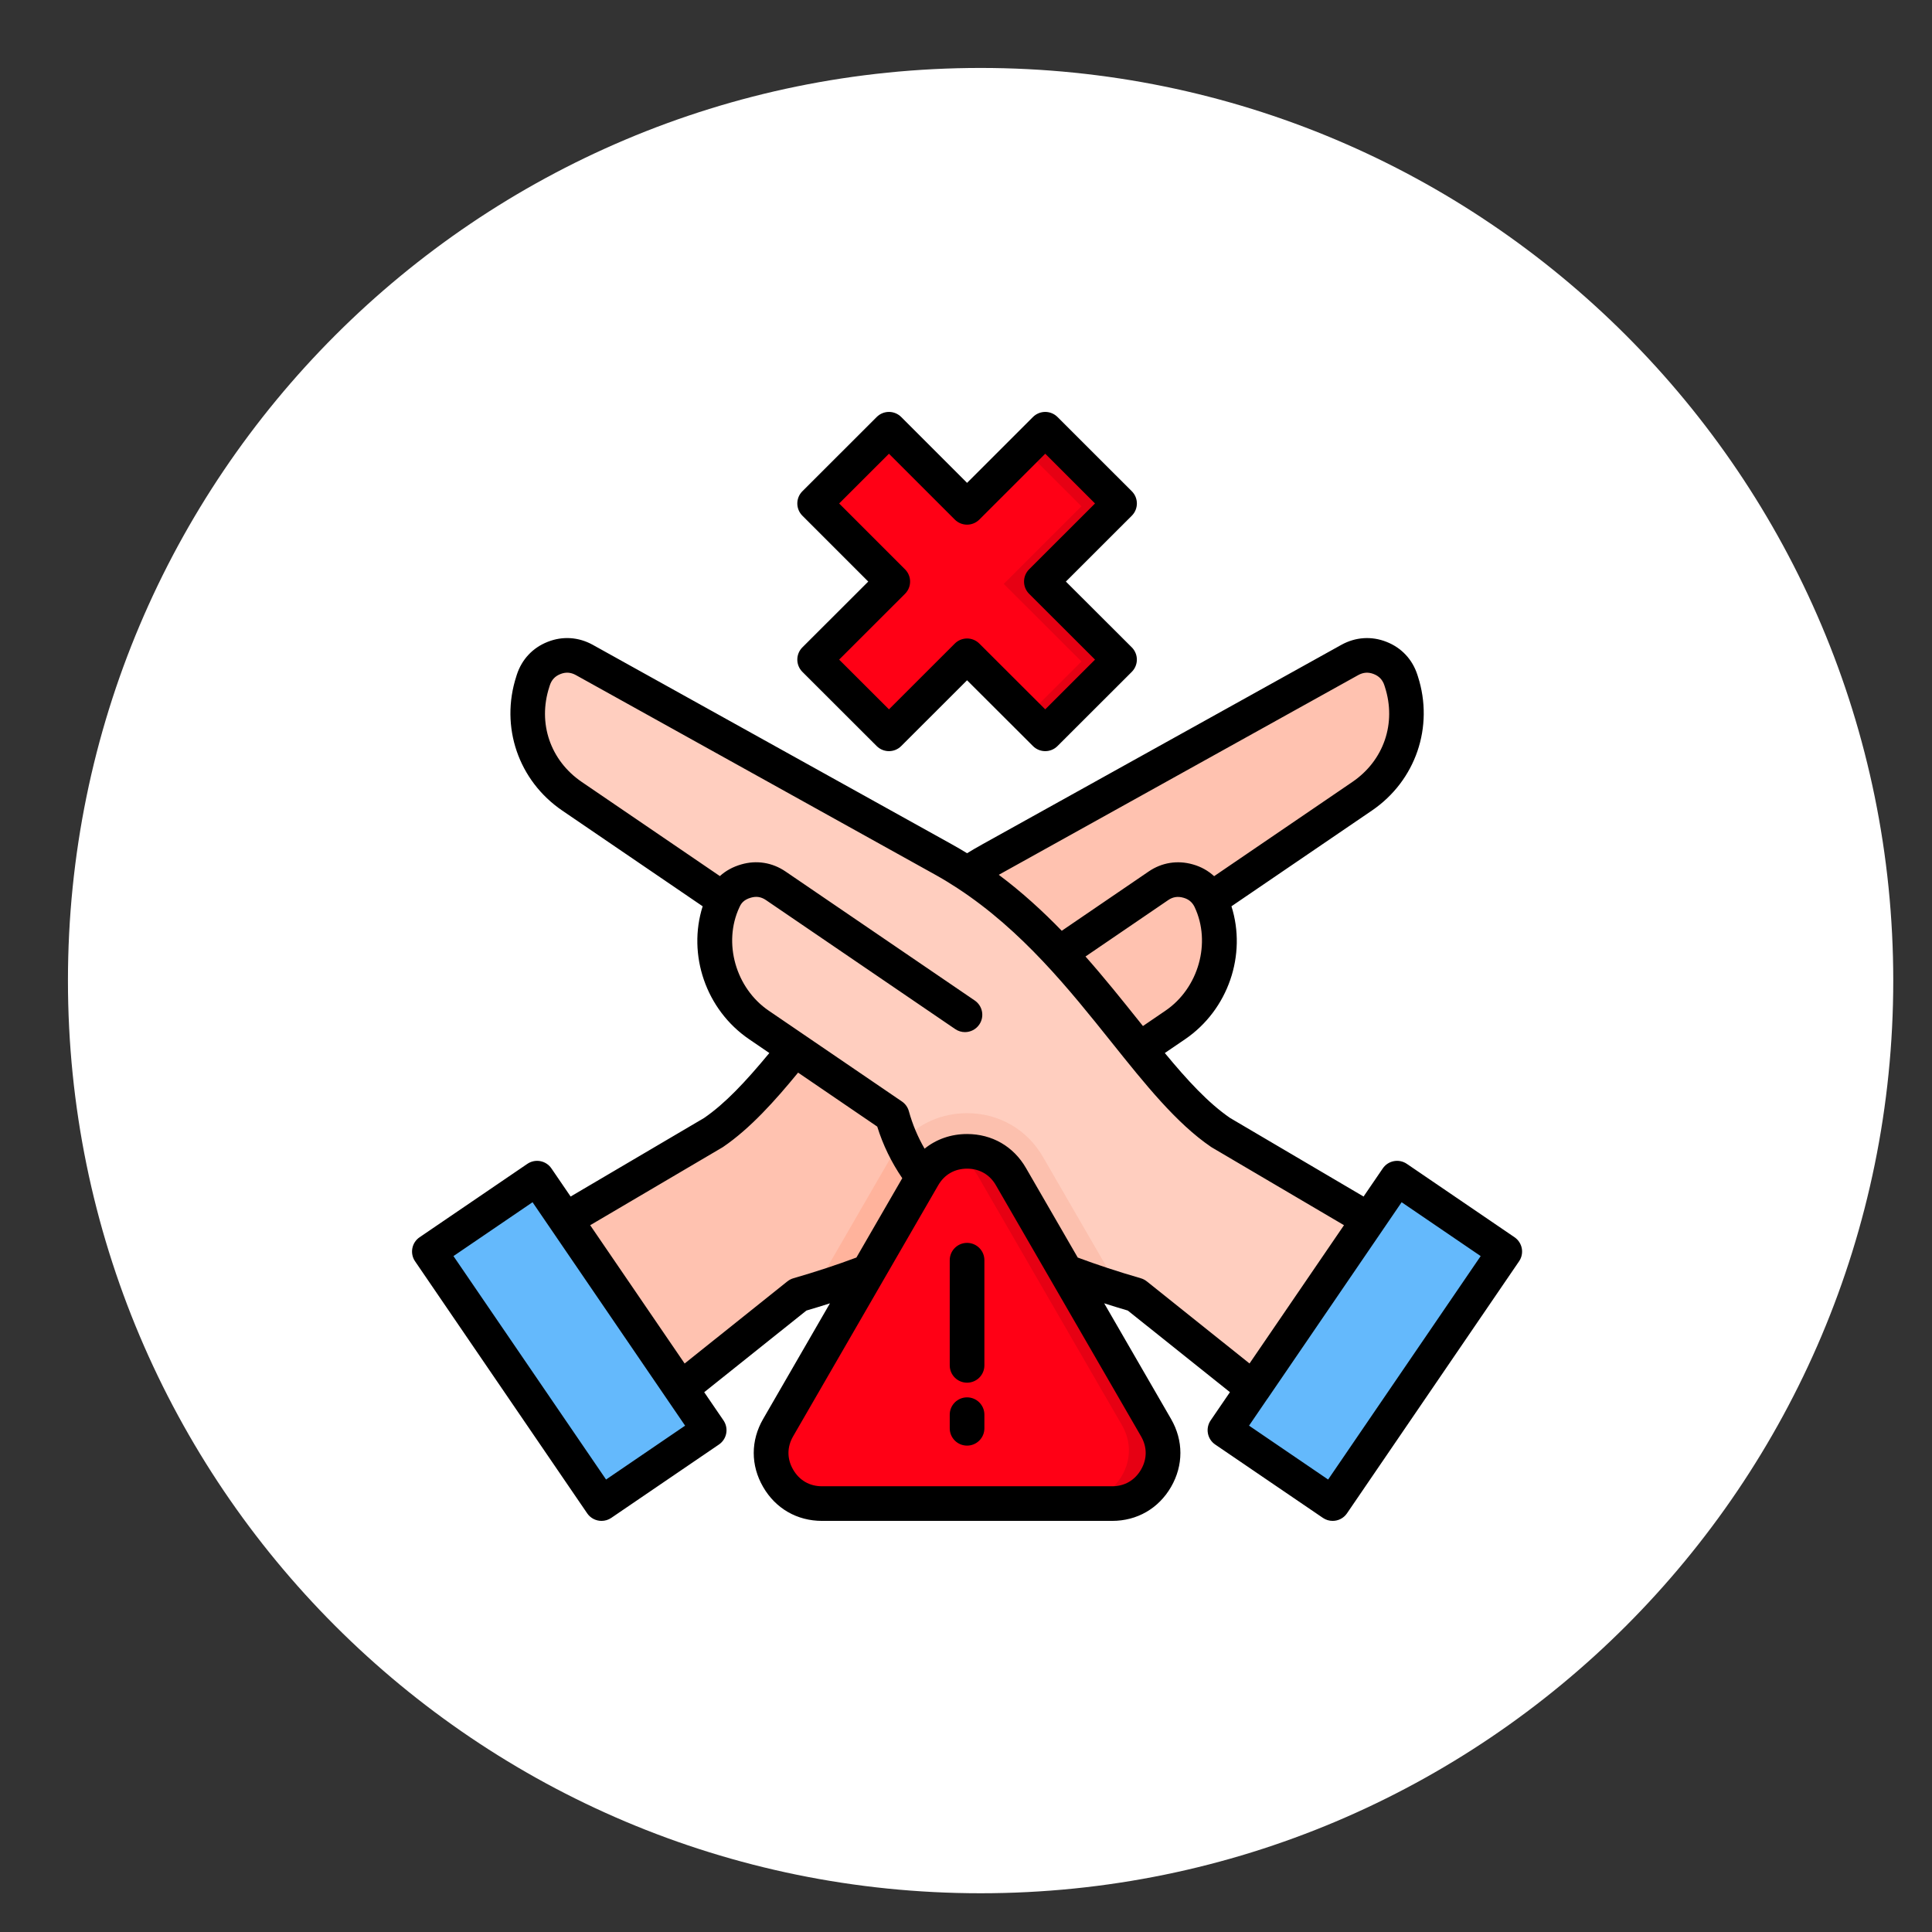
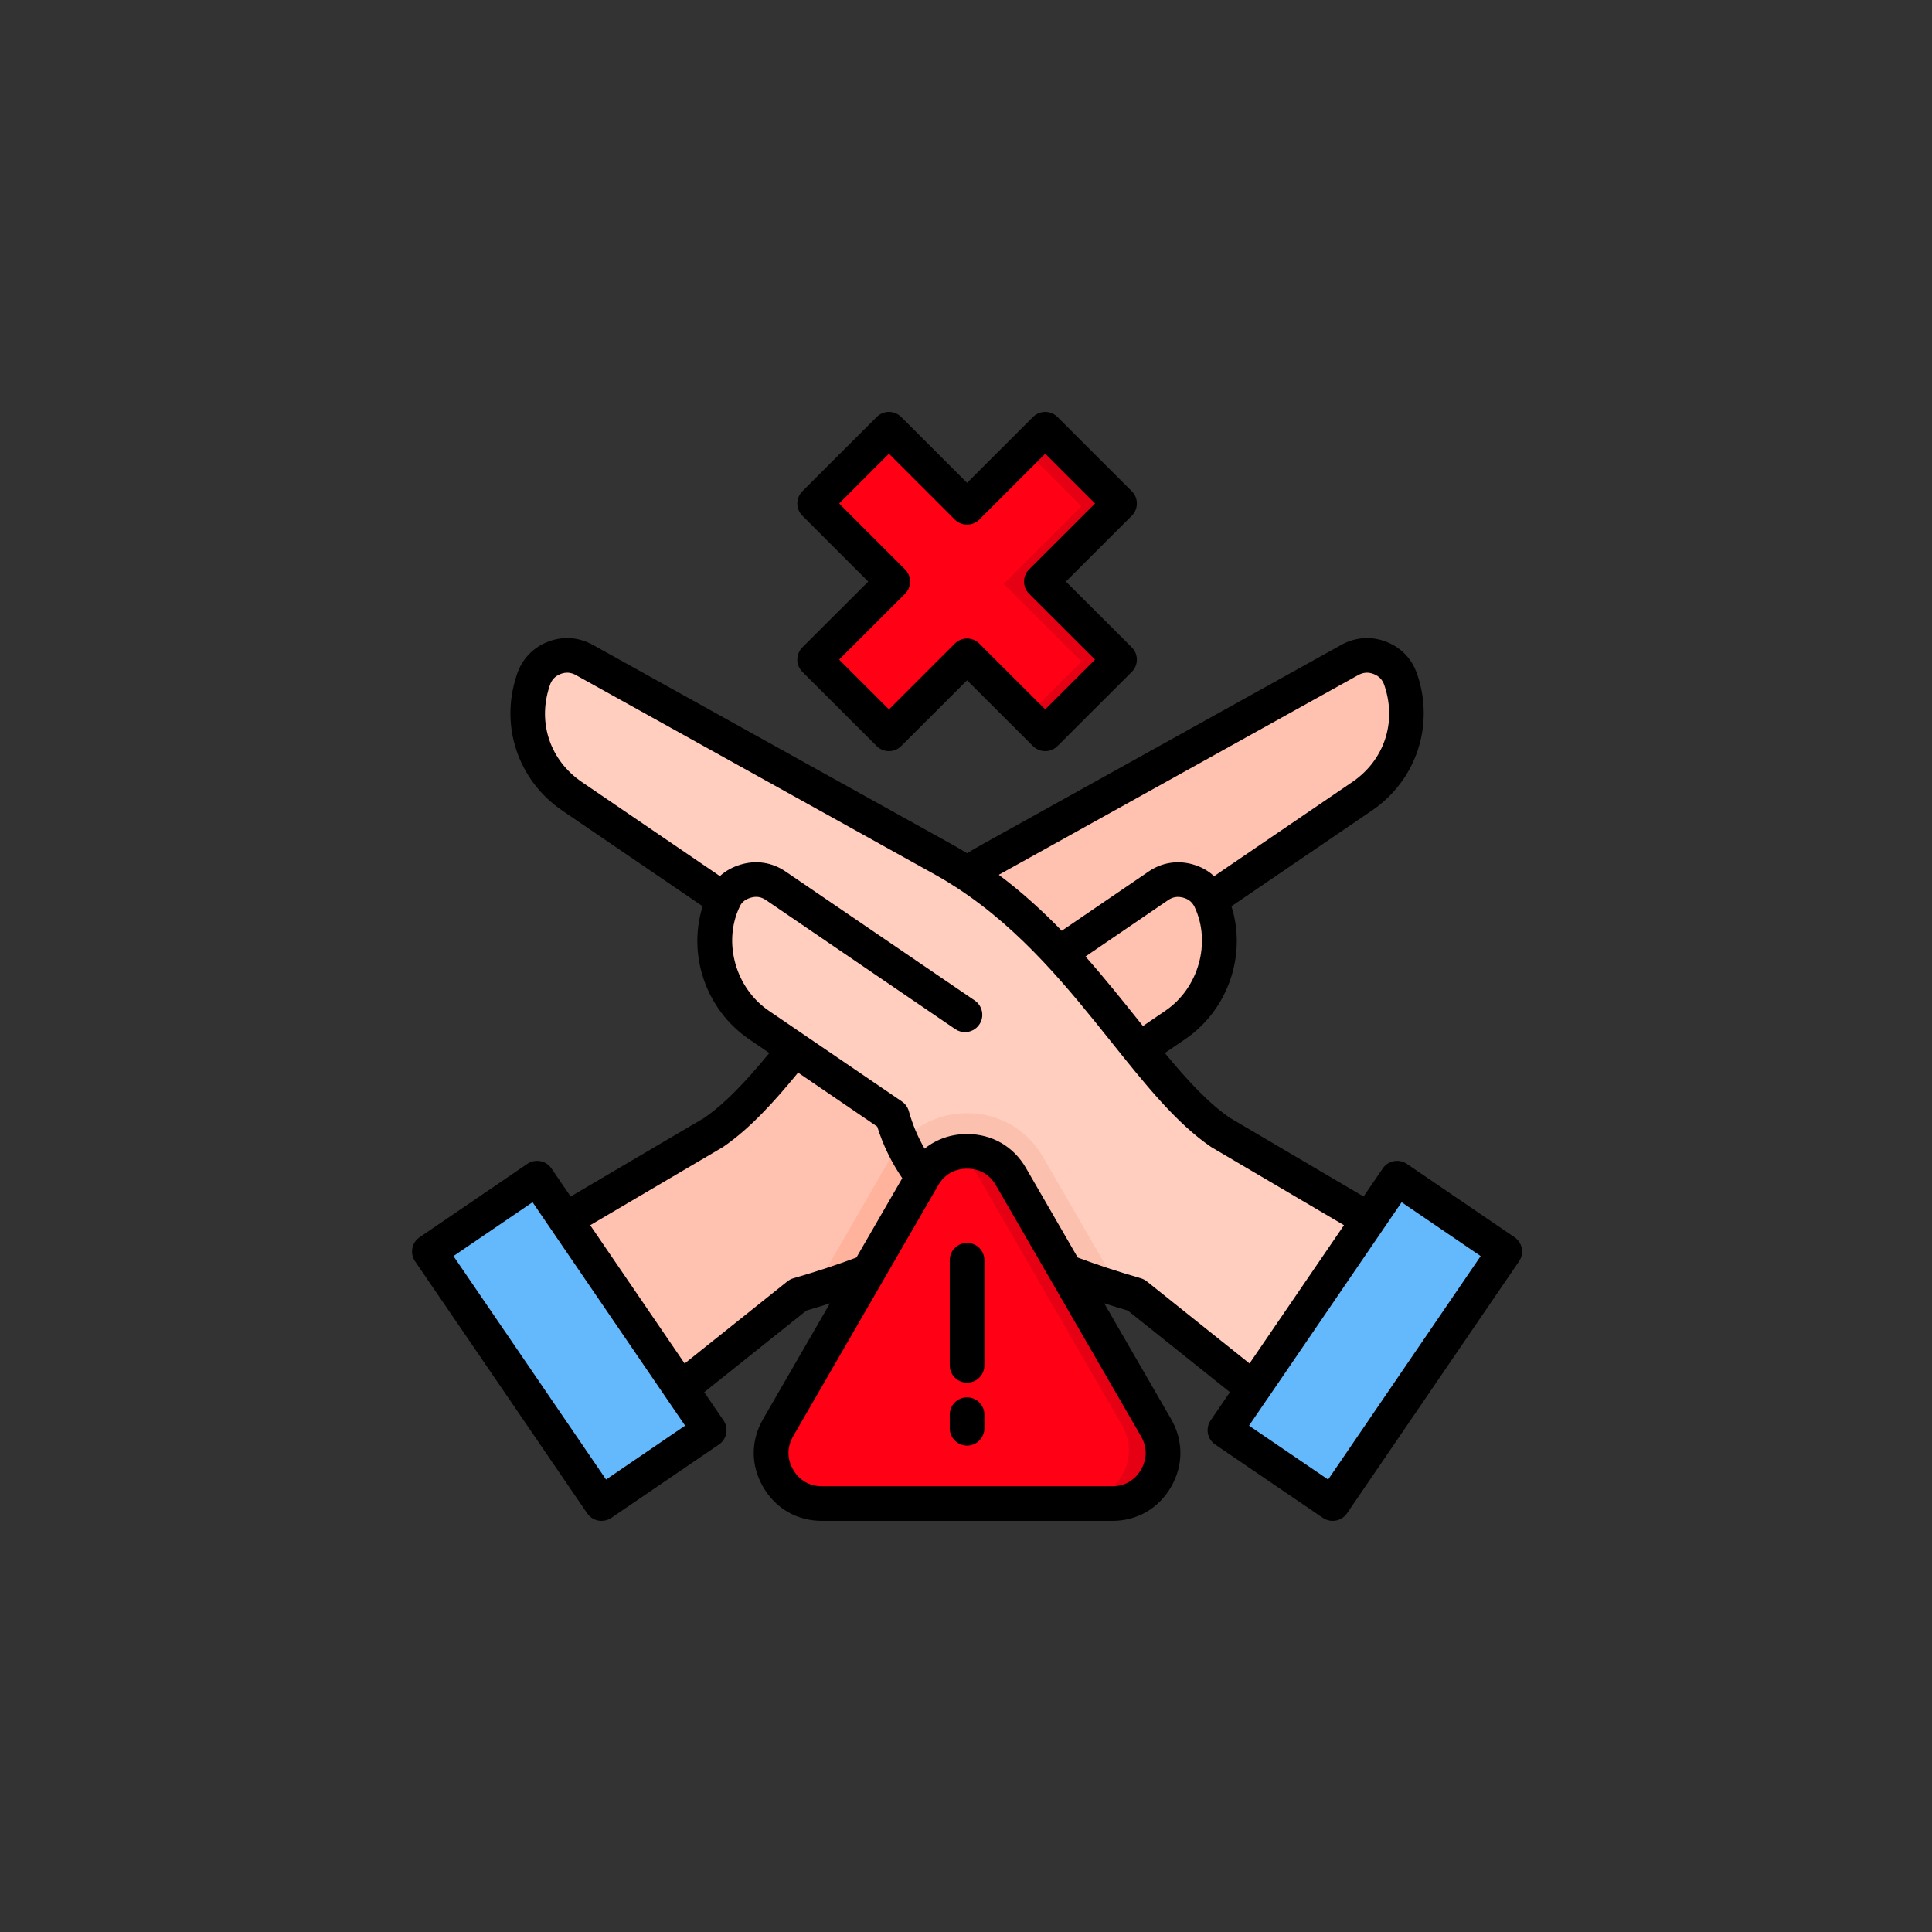
<svg xmlns="http://www.w3.org/2000/svg" width="500" zoomAndPan="magnify" viewBox="0 0 375 375" height="500" preserveAspectRatio="xMidYMid meet" version="1.0">
  <rect x="0" y="0" width="375" height="375" fill="#333333" stroke="none" />
  <defs>
    <clipPath id="db1771a506">
      <path d="M 13.188 13.188 L 367.48 13.188 L 367.48 367.48 L 13.188 367.48 Z M 13.188 13.188 " clip-rule="nonzero" />
    </clipPath>
    <clipPath id="fda43374c1">
-       <path d="M 190.336 13.188 C 92.5 13.188 13.188 92.5 13.188 190.336 C 13.188 288.172 92.5 367.48 190.336 367.48 C 288.172 367.48 367.48 288.172 367.48 190.336 C 367.48 92.5 288.172 13.188 190.336 13.188 Z M 190.336 13.188 " clip-rule="nonzero" />
+       <path d="M 190.336 13.188 C 13.188 288.172 92.5 367.48 190.336 367.48 C 288.172 367.48 367.48 288.172 367.48 190.336 C 367.48 92.5 288.172 13.188 190.336 13.188 Z M 190.336 13.188 " clip-rule="nonzero" />
    </clipPath>
    <clipPath id="762a5c388a">
      <path d="M 0.188 0.188 L 354.48 0.188 L 354.48 354.48 L 0.188 354.48 Z M 0.188 0.188 " clip-rule="nonzero" />
    </clipPath>
    <clipPath id="16ff2b6874">
      <path d="M 177.336 0.188 C 79.5 0.188 0.188 79.5 0.188 177.336 C 0.188 275.172 79.5 354.48 177.336 354.48 C 275.172 354.48 354.48 275.172 354.48 177.336 C 354.48 79.5 275.172 0.188 177.336 0.188 Z M 177.336 0.188 " clip-rule="nonzero" />
    </clipPath>
    <clipPath id="cf304dd5ff">
-       <rect x="0" width="355" y="0" height="355" />
-     </clipPath>
+       </clipPath>
    <clipPath id="79ea3bfba4">
      <path d="M 79.684 79.953 L 295.684 79.953 L 295.684 295.203 L 79.684 295.203 Z M 79.684 79.953 " clip-rule="nonzero" />
    </clipPath>
  </defs>
  <g clip-path="url(#db1771a506)">
    <g clip-path="url(#fda43374c1)">
      <g transform="matrix(1, 0, 0, 1, 13, 13)">
        <g clip-path="url(#cf304dd5ff)">
          <g clip-path="url(#762a5c388a)">
            <g clip-path="url(#16ff2b6874)">
              <path fill="#ffffff" d="M 0.188 0.188 L 354.48 0.188 L 354.48 354.48 L 0.188 354.48 Z M 0.188 0.188 " fill-opacity="1" fill-rule="nonzero" />
            </g>
          </g>
        </g>
      </g>
    </g>
  </g>
  <path fill="#ffc2b0" d="M 138.738 219.691 C 154.066 209.254 166.27 181.402 192.309 166.945 L 261.598 128.453 C 263.445 127.438 265.453 127.293 267.422 128.074 C 269.391 128.848 270.766 130.316 271.418 132.332 L 271.523 132.648 C 274.242 141.016 271.227 149.82 263.957 154.777 L 234.656 174.742 C 234.691 174.816 234.715 174.887 234.75 174.957 C 238.453 183.383 235.746 193.551 227.871 198.918 L 202.168 216.445 C 197.102 234.969 178.109 244.32 155.121 251.016 L 132.465 269.121 L 110.188 236.496 Z M 138.738 219.691 " fill-opacity="1" fill-rule="evenodd" />
  <path fill="#ffb39c" d="M 200.293 221.602 C 193.707 236 177.598 244.129 158.203 250.09 L 172.961 224.574 C 176.047 219.219 181.527 216.066 187.707 216.066 C 192.641 216.066 197.113 218.07 200.293 221.602 Z M 200.293 221.602 " fill-opacity="1" fill-rule="evenodd" />
  <path fill="#64b9fc" d="M 83.922 242.66 L 117.137 291.293 L 137.934 277.133 L 104.719 228.484 Z M 83.922 242.66 " fill-opacity="1" fill-rule="evenodd" />
  <path fill="#64b9fc" d="M 291.488 242.66 L 258.273 291.293 L 237.48 277.133 L 270.695 228.484 Z M 291.488 242.66 " fill-opacity="1" fill-rule="evenodd" />
  <path fill="#ffcebf" d="M 236.672 219.691 C 221.348 209.254 209.141 181.402 183.105 166.945 L 113.816 128.453 C 111.965 127.438 109.961 127.293 107.992 128.074 C 106.023 128.848 104.648 130.316 103.996 132.332 L 103.887 132.648 C 101.172 141.016 104.184 149.82 111.457 154.777 L 140.758 174.742 C 140.719 174.816 140.695 174.887 140.66 174.957 C 136.961 183.383 139.664 193.551 147.543 198.918 L 173.246 216.445 C 178.312 234.969 197.305 244.32 220.293 251.016 L 242.949 269.121 L 265.227 236.496 Z M 236.672 219.691 " fill-opacity="1" fill-rule="evenodd" />
  <path fill="#fcc0ae" d="M 175.109 221.602 C 181.703 236 197.812 244.129 217.207 250.09 L 202.449 224.574 C 199.367 219.219 193.887 216.066 187.707 216.066 C 182.773 216.066 178.301 218.07 175.109 221.602 Z M 175.109 221.602 " fill-opacity="1" fill-rule="evenodd" />
  <path fill="#ff0015" d="M 196.176 228.191 L 224.172 276.637 C 225.973 279.754 225.973 283.309 224.172 286.414 C 222.379 289.516 219.297 291.297 215.699 291.297 L 159.711 291.297 C 156.117 291.297 153.035 289.516 151.242 286.414 C 149.438 283.309 149.438 279.754 151.242 276.637 L 179.238 228.191 C 181.027 225.086 184.113 223.309 187.707 223.309 C 191.301 223.309 194.387 225.086 196.176 228.191 Z M 196.176 228.191 " fill-opacity="1" fill-rule="evenodd" />
  <path fill="#ff0015" d="M 202.781 83.934 L 217.125 98.27 L 202.047 113.332 L 217.125 128.395 L 202.781 142.723 L 187.707 127.66 L 172.629 142.723 L 158.289 128.395 L 173.363 113.332 L 158.289 98.27 L 172.629 83.934 L 187.707 99.008 Z M 202.781 83.934 " fill-opacity="1" fill-rule="evenodd" />
  <path fill="#e60013" d="M 202.781 83.934 L 217.125 98.27 L 202.047 113.332 L 217.125 128.395 L 202.781 142.723 L 199.211 139.156 L 209.973 128.395 L 194.895 113.332 L 209.973 98.27 L 199.211 87.512 Z M 202.781 83.934 " fill-opacity="1" fill-rule="evenodd" />
  <path fill="#e60013" d="M 202.785 142.789 L 199.145 139.156 L 209.906 128.395 L 194.828 113.332 L 209.906 98.27 L 199.145 87.512 L 199.18 87.477 L 202.781 83.863 L 202.816 83.898 L 217.191 98.27 L 202.113 113.332 L 217.191 128.395 Z M 199.281 139.156 L 202.785 142.656 L 217.059 128.395 L 201.98 113.332 L 217.059 98.27 L 202.781 84 L 199.277 87.512 L 210.039 98.273 L 194.961 113.332 L 210.039 128.395 L 210.004 128.43 Z M 199.281 139.156 " fill-opacity="1" fill-rule="nonzero" />
  <path fill="#e60013" d="M 196.176 228.191 L 224.172 276.637 C 225.973 279.754 225.973 283.309 224.172 286.414 C 222.379 289.516 219.297 291.297 215.699 291.297 L 209.309 291.297 C 212.891 291.297 215.973 289.516 217.777 286.414 C 219.566 283.309 219.566 279.754 217.777 276.637 L 189.77 228.191 C 188.535 226.059 186.699 224.551 184.504 223.816 C 185.512 223.484 186.578 223.309 187.707 223.309 C 191.301 223.309 194.387 225.086 196.176 228.191 Z M 196.176 228.191 " fill-opacity="1" fill-rule="evenodd" />
  <g clip-path="url(#79ea3bfba4)">
    <path fill="#000000" d="M 295.379 242.301 C 295.211 241.422 294.703 240.648 293.969 240.148 L 273.07 225.906 C 271.535 224.859 269.441 225.254 268.395 226.789 L 264.668 232.246 L 238.766 217 C 234.504 214.078 230.434 209.645 226.09 204.391 L 230.004 201.727 C 238.422 195.996 242.008 185.305 239.023 175.91 L 266.281 157.332 C 274.785 151.539 278.375 141.066 275.211 131.281 L 275.098 130.934 C 274.137 127.977 272.012 125.719 269.125 124.586 C 266.23 123.438 263.129 123.637 260.375 125.152 L 190.723 163.855 C 189.691 164.422 188.695 165.004 187.711 165.613 C 186.73 165.012 185.734 164.426 184.711 163.859 L 115.027 125.145 C 112.285 123.637 109.188 123.438 106.316 124.578 C 103.418 125.711 101.293 127.969 100.32 130.945 L 100.219 131.27 C 97.039 141.055 100.621 151.527 109.133 157.332 L 136.387 175.91 C 133.406 185.301 137 195.992 145.418 201.723 L 149.328 204.391 C 144.652 210.043 140.738 214.199 136.656 217.004 L 110.758 232.246 L 107.031 226.789 C 105.984 225.254 103.891 224.859 102.355 225.906 L 81.445 240.148 C 80.707 240.648 80.199 241.422 80.035 242.301 C 79.871 243.176 80.059 244.082 80.562 244.816 L 113.973 293.738 C 114.625 294.691 115.68 295.203 116.758 295.203 C 117.41 295.203 118.07 295.016 118.648 294.621 L 139.547 280.379 C 140.285 279.875 140.793 279.102 140.957 278.227 C 141.125 277.352 140.934 276.445 140.434 275.707 L 136.688 270.227 L 156.52 254.379 C 158.078 253.922 159.602 253.453 161.094 252.973 L 148.129 275.414 C 145.691 279.613 145.691 284.426 148.121 288.613 C 150.539 292.801 154.707 295.203 159.555 295.203 L 215.871 295.203 C 220.703 295.203 224.867 292.805 227.301 288.613 C 229.719 284.422 229.719 279.613 227.301 275.422 L 214.324 252.973 C 215.816 253.449 217.34 253.918 218.906 254.379 L 238.73 270.219 L 234.98 275.707 C 234.48 276.445 234.289 277.352 234.457 278.227 C 234.621 279.102 235.129 279.879 235.867 280.379 L 256.777 294.621 C 257.355 295.016 258.016 295.203 258.668 295.203 C 259.742 295.203 260.801 294.691 261.449 293.738 L 294.852 244.816 C 295.355 244.082 295.543 243.176 295.379 242.301 Z M 226.215 196.172 L 221.844 199.152 C 221.574 198.812 221.305 198.477 221.031 198.137 C 217.785 194.078 214.395 189.836 210.695 185.656 L 226.754 174.703 C 227.656 174.086 228.613 173.938 229.703 174.25 C 230.703 174.531 231.383 175.086 231.848 176 C 231.848 176.004 231.852 176.004 231.852 176.008 C 231.859 176.027 231.867 176.047 231.879 176.07 C 235.129 182.965 232.641 191.797 226.215 196.172 Z M 193.98 169.734 L 263.637 131.031 C 264.625 130.488 265.605 130.422 266.648 130.836 C 267.684 131.242 268.355 131.957 268.699 133 L 268.809 133.34 C 271.082 140.379 268.602 147.617 262.488 151.781 L 235.66 170.066 C 234.512 169.012 233.133 168.23 231.547 167.785 C 228.559 166.926 225.504 167.414 222.957 169.156 L 206.086 180.664 C 202.375 176.836 198.344 173.152 193.863 169.801 C 193.902 169.777 193.941 169.754 193.98 169.734 Z M 117.637 287.176 L 88.016 243.805 L 103.367 233.352 L 132.977 276.719 Z M 154 248.109 C 153.578 248.23 153.18 248.438 152.836 248.711 L 132.887 264.656 L 114.555 237.812 L 140.172 222.734 C 140.234 222.699 140.297 222.656 140.359 222.617 C 145.625 219.027 150.426 213.66 154.91 208.195 L 170.273 218.672 C 171.383 222.238 173.016 225.594 175.129 228.688 L 166.23 244.086 C 162.48 245.492 158.375 246.844 154 248.109 Z M 221.477 285.246 C 220.266 287.332 218.273 288.484 215.871 288.484 L 159.555 288.484 C 157.141 288.484 155.152 287.336 153.945 285.246 C 152.738 283.164 152.738 280.871 153.949 278.781 L 182.023 230.203 C 182.043 230.168 182.062 230.137 182.082 230.102 L 182.105 230.062 C 183.305 227.98 185.293 226.836 187.707 226.836 C 190.117 226.836 192.109 227.98 193.309 230.062 C 193.309 230.062 193.309 230.062 193.309 230.066 L 221.473 278.781 C 222.68 280.867 222.68 283.168 221.477 285.246 Z M 222.59 248.711 C 222.242 248.438 221.848 248.23 221.422 248.109 C 217.027 246.836 212.918 245.484 209.188 244.09 L 199.137 226.703 C 196.719 222.516 192.555 220.113 187.707 220.113 C 184.578 220.113 181.734 221.121 179.461 222.957 C 178.137 220.672 177.113 218.242 176.41 215.684 C 176.199 214.914 175.719 214.246 175.062 213.797 L 149.211 196.172 C 142.793 191.801 140.297 182.996 143.516 176.109 C 143.539 176.066 143.559 176.027 143.578 175.984 C 143.848 175.387 144.332 174.645 145.742 174.238 C 146.812 173.926 147.746 174.074 148.676 174.707 L 185.406 199.746 C 185.984 200.141 186.645 200.332 187.297 200.332 C 188.371 200.332 189.43 199.816 190.078 198.863 C 191.125 197.332 190.73 195.242 189.195 194.195 L 152.465 169.152 C 149.891 167.402 146.832 166.918 143.871 167.785 C 142.25 168.25 140.859 169.016 139.727 170.047 L 112.926 151.781 C 106.812 147.609 104.336 140.371 106.621 133.336 L 106.723 133.012 C 107.07 131.953 107.738 131.238 108.789 130.828 C 109.812 130.422 110.793 130.488 111.766 131.027 L 181.445 169.734 C 182.949 170.57 184.41 171.457 185.828 172.383 C 185.836 172.391 185.844 172.395 185.852 172.402 C 198.406 180.613 207.582 192.086 215.773 202.332 C 222.23 210.402 228.324 218.027 235.066 222.617 C 235.129 222.656 235.191 222.699 235.254 222.734 L 260.867 237.809 L 242.531 264.652 Z M 257.789 287.176 L 242.438 276.719 L 245.965 271.551 C 245.992 271.516 246.023 271.48 246.051 271.441 L 268.453 238.633 C 268.461 238.617 268.469 238.602 268.48 238.59 L 272.055 233.352 L 287.398 243.805 Z M 191.07 244.605 L 191.07 265.02 C 191.07 266.875 189.562 268.379 187.707 268.379 C 185.848 268.379 184.344 266.875 184.344 265.02 L 184.344 244.605 C 184.344 242.746 185.848 241.242 187.707 241.242 C 189.562 241.242 191.07 242.746 191.07 244.605 Z M 191.07 274.586 L 191.07 277.234 C 191.07 279.09 189.562 280.594 187.707 280.594 C 185.848 280.594 184.344 279.09 184.344 277.234 L 184.344 274.586 C 184.344 272.73 185.848 271.227 187.707 271.227 C 189.562 271.227 191.07 272.73 191.07 274.586 Z M 168.527 112.883 L 155.742 125.652 C 154.43 126.965 154.43 129.094 155.742 130.406 L 170.164 144.812 C 170.824 145.469 171.684 145.797 172.543 145.797 C 173.406 145.797 174.266 145.469 174.922 144.812 L 187.707 132.043 L 200.5 144.812 C 201.816 146.125 203.945 146.125 205.258 144.812 L 219.68 130.406 C 220.312 129.773 220.664 128.922 220.664 128.027 C 220.664 127.137 220.309 126.281 219.68 125.652 L 206.887 112.883 L 219.68 100.102 C 220.996 98.789 220.996 96.66 219.68 95.348 L 205.258 80.938 C 204.629 80.309 203.773 79.953 202.879 79.953 C 201.988 79.953 201.133 80.309 200.5 80.938 L 187.707 93.723 L 174.926 80.941 C 174.293 80.309 173.438 79.953 172.547 79.953 C 172.547 79.953 172.543 79.953 172.543 79.953 C 171.652 79.953 170.797 80.309 170.168 80.938 L 155.746 95.348 C 154.43 96.66 154.43 98.785 155.742 100.098 Z M 172.543 88.07 L 185.328 100.852 C 185.957 101.48 186.812 101.836 187.707 101.836 C 188.598 101.836 189.453 101.48 190.086 100.852 L 202.879 88.066 L 212.543 97.723 L 199.75 110.504 C 199.117 111.137 198.766 111.992 198.766 112.883 C 198.766 113.773 199.117 114.629 199.75 115.258 L 212.543 128.031 L 202.879 137.684 L 190.086 124.914 C 189.426 124.258 188.566 123.93 187.707 123.93 C 186.848 123.93 185.984 124.258 185.328 124.914 L 172.547 137.684 L 162.879 128.031 L 175.664 115.258 C 176.977 113.945 176.977 111.82 175.664 110.508 L 162.879 97.723 Z M 172.543 88.07 " fill-opacity="1" fill-rule="nonzero" />
  </g>
</svg>